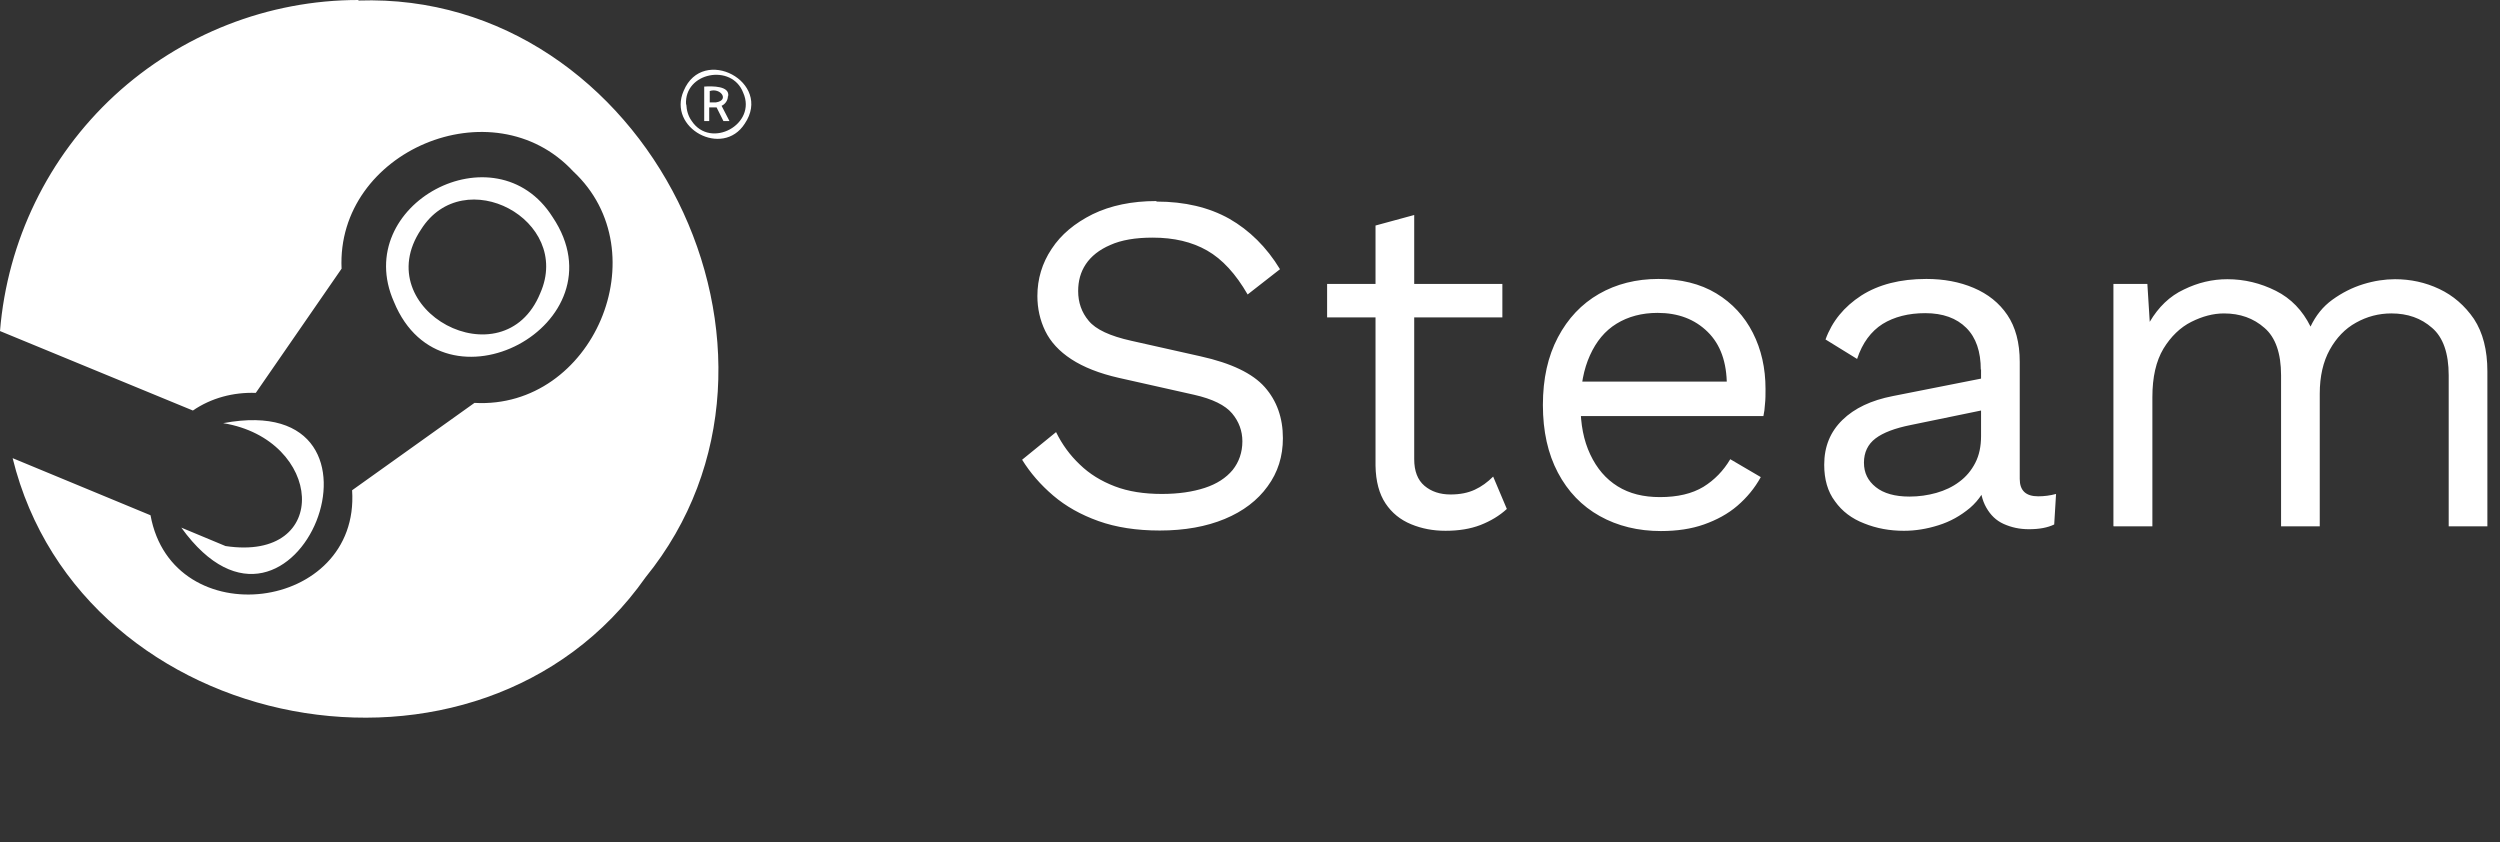
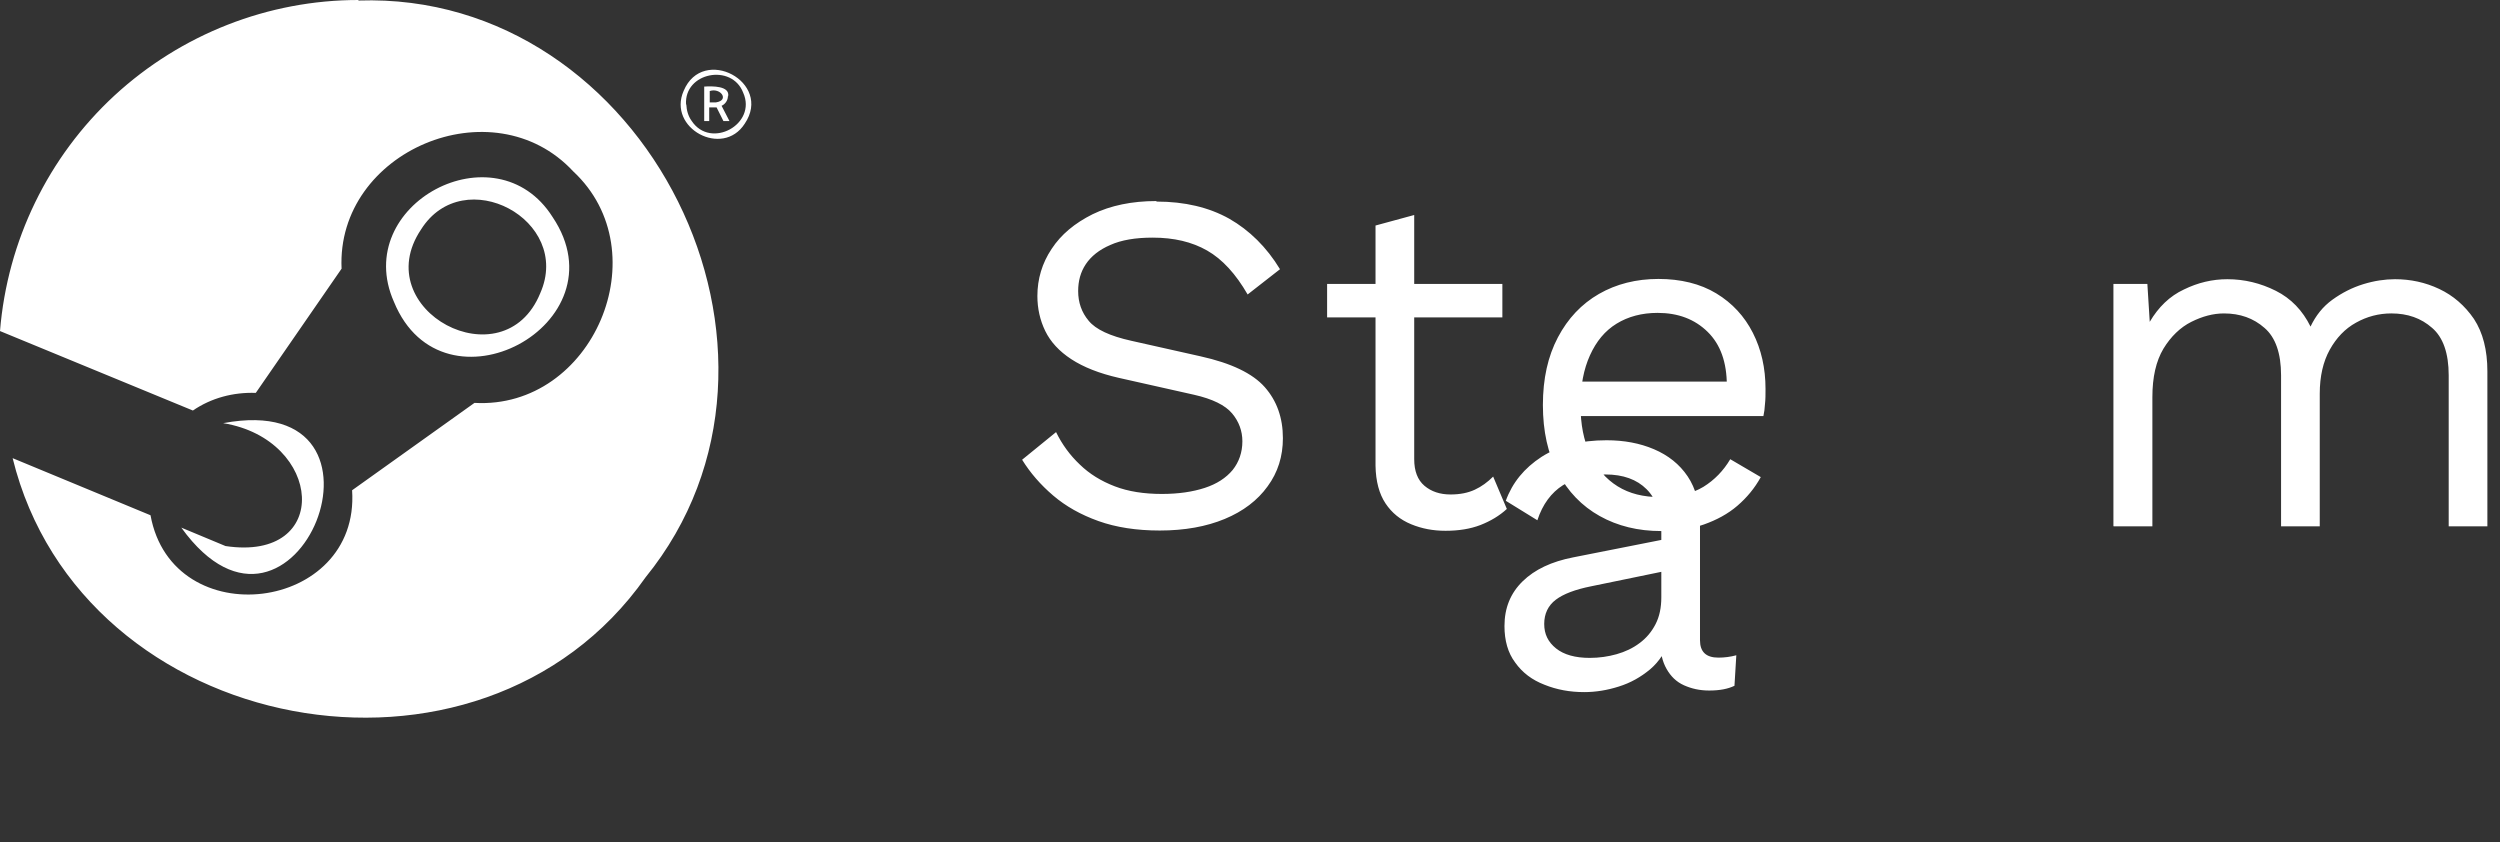
<svg xmlns="http://www.w3.org/2000/svg" width="95" height="32" viewBox="0 0 95 32" fill="none">
  <rect x="0" y="0" width="95" height="32" fill="#333333" stroke="none" />
-   <path d="M 4.35 3.63 C 6.88 1.3 10.19 0 13.62 0 v 0.02 c 10.94 -0.37 17.81 13.43 10.91 21.92 C 18.24 30.89 3.09 28.03 0.48 17.41 l 5.24 2.17 c 0.83 4.57 7.97 3.69 7.66 -0.95 l 4.65 -3.32 c 4.5 0.25 7.05 -5.73 3.75 -8.8 c -3.05 -3.28 -9.01 -0.77 -8.8 3.7 l -3.26 4.72 c -0.85 -0.03 -1.69 0.19 -2.39 0.67 L 0 12.58 c 0.28 -3.43 1.83 -6.62 4.35 -8.95 Z M 28.3 4.7 c 1.07 -1.58 -1.59 -2.99 -2.32 -1.25 c -0.63 1.42 1.48 2.56 2.32 1.25 Z M 26.28 4.59 c -0.13 -0.18 -0.19 -0.4 -0.2 -0.62 h -0.01 c -0.08 -1.22 1.74 -1.57 2.17 -0.45 c 0.54 1.2 -1.24 2.17 -1.96 1.07 Z M 27.67 3.66 c 0.07 -0.4 -0.6 -0.39 -0.91 -0.37 v 1.31 h 0.19 v -0.52 h 0.28 l 0.26 0.52 h 0.23 l -0.3 -0.58 c 0.14 -0.06 0.24 -0.21 0.24 -0.36 Z M 27.21 3.89 h -0.24 v -0.43 c 0.41 -0.14 0.76 0.35 0.24 0.43 Z M 8.57 20.75 l -1.68 -0.7 c 4.32 5.99 8.84 -5.33 1.59 -3.97 c 3.8 0.62 4.15 5.28 0.09 4.67 h 0 Z M 21 8.25 c 2.73 4.07 -4.17 7.76 -6.03 3.22 c -1.64 -3.7 3.87 -6.64 6.03 -3.22 Z M 16 8.72 c -2.05 3.06 3.14 5.83 4.53 2.42 c 1.23 -2.78 -2.91 -4.99 -4.53 -2.42 Z M 43.95 7.66 c 1.07 0 1.99 0.22 2.76 0.65 c 0.77 0.44 1.42 1.08 1.93 1.92 l -1.23 0.96 c -0.45 -0.78 -0.96 -1.34 -1.54 -1.67 s -1.26 -0.49 -2.07 -0.49 c -0.65 0 -1.19 0.09 -1.61 0.28 c -0.42 0.18 -0.73 0.43 -0.93 0.73 c -0.2 0.3 -0.29 0.64 -0.29 1.02 c 0 0.43 0.13 0.81 0.4 1.13 c 0.27 0.33 0.81 0.58 1.62 0.76 l 2.63 0.59 c 1.17 0.26 1.98 0.65 2.44 1.17 c 0.46 0.52 0.69 1.17 0.69 1.94 c 0 0.69 -0.19 1.3 -0.58 1.83 c -0.38 0.53 -0.93 0.95 -1.63 1.24 c -0.7 0.29 -1.52 0.44 -2.47 0.44 c -0.88 0 -1.66 -0.12 -2.33 -0.36 c -0.67 -0.24 -1.24 -0.56 -1.72 -0.97 c -0.48 -0.41 -0.87 -0.86 -1.18 -1.36 l 1.29 -1.05 c 0.23 0.47 0.53 0.88 0.9 1.23 c 0.37 0.36 0.81 0.63 1.33 0.83 c 0.52 0.2 1.12 0.29 1.79 0.29 c 0.63 0 1.17 -0.08 1.63 -0.23 s 0.81 -0.38 1.06 -0.68 c 0.24 -0.3 0.37 -0.67 0.37 -1.09 c 0 -0.39 -0.13 -0.75 -0.39 -1.06 c -0.26 -0.31 -0.74 -0.55 -1.45 -0.71 l -2.85 -0.64 c -0.75 -0.17 -1.35 -0.41 -1.81 -0.71 c -0.46 -0.3 -0.79 -0.66 -0.99 -1.07 c -0.2 -0.41 -0.3 -0.86 -0.3 -1.33 c 0 -0.65 0.18 -1.25 0.54 -1.79 c 0.36 -0.55 0.88 -0.98 1.56 -1.32 c 0.68 -0.33 1.49 -0.5 2.42 -0.5 Z M 43.95 7.66 M 57.09 10.79 v 1.27 h -6.66 v -1.27 h 6.66 Z M 53.74 8.18 v 9.27 c 0 0.45 0.13 0.79 0.39 1.01 c 0.26 0.22 0.59 0.33 0.99 0.33 c 0.36 0 0.66 -0.06 0.92 -0.18 c 0.26 -0.12 0.49 -0.29 0.7 -0.5 l 0.52 1.23 c -0.28 0.26 -0.62 0.46 -1 0.61 c -0.39 0.15 -0.83 0.22 -1.33 0.22 c -0.47 0 -0.9 -0.08 -1.31 -0.25 s -0.73 -0.43 -0.97 -0.79 c -0.24 -0.36 -0.37 -0.84 -0.38 -1.43 v -9.13 l 1.47 -0.4 Z M 63.12 20.18 c -0.87 0 -1.65 -0.19 -2.33 -0.57 c -0.68 -0.38 -1.21 -0.93 -1.59 -1.65 s -0.57 -1.57 -0.57 -2.57 s 0.19 -1.85 0.57 -2.57 c 0.38 -0.72 0.9 -1.27 1.56 -1.65 c 0.66 -0.38 1.42 -0.57 2.26 -0.57 s 1.59 0.18 2.2 0.55 c 0.61 0.37 1.07 0.87 1.39 1.5 c 0.32 0.63 0.48 1.34 0.48 2.13 c 0 0.21 0 0.4 -0.02 0.57 c -0.01 0.17 -0.03 0.33 -0.06 0.46 h -7.43 v -1.31 h 6.79 l -0.75 0.15 c 0 -0.88 -0.24 -1.56 -0.73 -2.04 s -1.12 -0.72 -1.9 -0.72 c -0.6 0 -1.12 0.14 -1.56 0.41 s -0.77 0.67 -1.01 1.2 s -0.36 1.15 -0.36 1.89 s 0.12 1.35 0.37 1.88 c 0.25 0.53 0.59 0.93 1.04 1.21 c 0.45 0.28 0.98 0.41 1.61 0.41 c 0.67 0 1.22 -0.13 1.65 -0.39 c 0.42 -0.26 0.76 -0.61 1.02 -1.05 l 1.16 0.68 c -0.23 0.42 -0.53 0.78 -0.89 1.09 c -0.36 0.31 -0.79 0.54 -1.27 0.71 s -1.03 0.25 -1.63 0.25 Z M 75.27 14.05 c 0 -0.69 -0.18 -1.22 -0.55 -1.59 s -0.89 -0.56 -1.56 -0.56 c -0.64 0 -1.18 0.14 -1.62 0.41 c -0.44 0.28 -0.77 0.72 -0.97 1.33 l -1.2 -0.74 c 0.25 -0.69 0.7 -1.24 1.36 -1.67 c 0.66 -0.42 1.48 -0.63 2.47 -0.63 c 0.66 0 1.26 0.11 1.8 0.34 c 0.54 0.23 0.97 0.57 1.28 1.03 c 0.31 0.46 0.47 1.05 0.47 1.78 v 4.45 c 0 0.44 0.23 0.66 0.7 0.66 c 0.23 0 0.46 -0.03 0.68 -0.09 l -0.07 1.16 c -0.25 0.12 -0.56 0.18 -0.96 0.18 c -0.36 0 -0.67 -0.07 -0.96 -0.2 s -0.5 -0.34 -0.66 -0.62 c -0.16 -0.28 -0.24 -0.62 -0.24 -1.04 v -0.18 l 0.37 0.06 c -0.15 0.48 -0.4 0.87 -0.75 1.17 c -0.36 0.3 -0.75 0.52 -1.2 0.66 c -0.44 0.14 -0.88 0.21 -1.31 0.21 c -0.54 0 -1.04 -0.09 -1.51 -0.28 c -0.47 -0.18 -0.84 -0.46 -1.11 -0.84 c -0.28 -0.37 -0.41 -0.84 -0.41 -1.39 c 0 -0.69 0.23 -1.25 0.69 -1.7 c 0.46 -0.45 1.1 -0.75 1.92 -0.91 l 3.64 -0.72 v 1.21 l -2.96 0.61 c -0.6 0.12 -1.05 0.29 -1.34 0.51 c -0.29 0.22 -0.44 0.53 -0.44 0.92 s 0.15 0.69 0.45 0.93 s 0.73 0.36 1.28 0.36 c 0.36 0 0.7 -0.05 1.02 -0.14 c 0.32 -0.09 0.62 -0.23 0.87 -0.42 c 0.26 -0.19 0.46 -0.43 0.61 -0.72 c 0.15 -0.29 0.22 -0.63 0.22 -1.02 v -2.54 Z M 80.31 19.99 v -9.2 h 1.29 l 0.09 1.44 c 0.33 -0.56 0.76 -0.98 1.3 -1.23 c 0.53 -0.26 1.08 -0.39 1.65 -0.39 c 0.65 0 1.26 0.15 1.84 0.44 c 0.58 0.29 1.02 0.75 1.32 1.36 c 0.2 -0.42 0.47 -0.76 0.83 -1.02 c 0.36 -0.26 0.75 -0.46 1.17 -0.59 s 0.83 -0.19 1.21 -0.19 c 0.59 0 1.15 0.12 1.68 0.37 c 0.53 0.25 0.97 0.63 1.32 1.14 c 0.34 0.52 0.51 1.18 0.51 1.99 v 5.89 h -1.47 v -5.74 c 0 -0.83 -0.21 -1.44 -0.63 -1.8 c -0.42 -0.37 -0.93 -0.55 -1.55 -0.55 c -0.48 0 -0.93 0.12 -1.34 0.35 c -0.42 0.23 -0.75 0.58 -1 1.03 c -0.25 0.45 -0.38 1.01 -0.38 1.67 v 5.04 h -1.47 v -5.74 c 0 -0.83 -0.21 -1.44 -0.63 -1.8 c -0.42 -0.37 -0.93 -0.55 -1.54 -0.55 c -0.41 0 -0.82 0.11 -1.24 0.32 c -0.42 0.21 -0.78 0.56 -1.06 1.02 c -0.28 0.47 -0.42 1.08 -0.42 1.84 v 4.91 h -1.47 Z" fill="#FFFFFF" />
+   <path d="M 4.35 3.63 C 6.88 1.3 10.19 0 13.62 0 v 0.02 c 10.94 -0.37 17.81 13.43 10.91 21.92 C 18.24 30.89 3.09 28.03 0.48 17.41 l 5.24 2.17 c 0.83 4.57 7.97 3.69 7.66 -0.95 l 4.65 -3.32 c 4.5 0.25 7.05 -5.73 3.75 -8.8 c -3.05 -3.28 -9.01 -0.77 -8.8 3.7 l -3.26 4.72 c -0.85 -0.03 -1.69 0.19 -2.39 0.67 L 0 12.58 c 0.28 -3.43 1.83 -6.62 4.35 -8.95 Z M 28.3 4.7 c 1.07 -1.58 -1.59 -2.99 -2.32 -1.25 c -0.63 1.42 1.48 2.56 2.32 1.25 Z M 26.28 4.59 c -0.13 -0.18 -0.19 -0.4 -0.2 -0.62 h -0.01 c -0.08 -1.22 1.74 -1.57 2.17 -0.45 c 0.54 1.2 -1.24 2.17 -1.96 1.07 Z M 27.67 3.66 c 0.07 -0.4 -0.6 -0.39 -0.91 -0.37 v 1.31 h 0.19 v -0.52 h 0.28 l 0.26 0.52 h 0.23 l -0.3 -0.58 c 0.14 -0.06 0.24 -0.21 0.24 -0.36 Z M 27.21 3.89 h -0.24 v -0.43 c 0.41 -0.14 0.76 0.35 0.24 0.43 Z M 8.57 20.75 l -1.68 -0.7 c 4.32 5.99 8.84 -5.33 1.59 -3.97 c 3.8 0.62 4.15 5.28 0.09 4.67 h 0 Z M 21 8.25 c 2.73 4.07 -4.17 7.76 -6.03 3.22 c -1.64 -3.7 3.87 -6.64 6.03 -3.22 Z M 16 8.72 c -2.05 3.06 3.14 5.83 4.53 2.42 c 1.23 -2.78 -2.91 -4.99 -4.53 -2.42 Z M 43.95 7.66 c 1.07 0 1.99 0.22 2.76 0.65 c 0.77 0.44 1.42 1.08 1.93 1.92 l -1.23 0.96 c -0.45 -0.78 -0.96 -1.34 -1.54 -1.67 s -1.26 -0.49 -2.07 -0.49 c -0.65 0 -1.19 0.09 -1.61 0.28 c -0.42 0.18 -0.73 0.43 -0.93 0.73 c -0.2 0.3 -0.29 0.64 -0.29 1.02 c 0 0.43 0.13 0.81 0.4 1.13 c 0.27 0.33 0.81 0.58 1.62 0.76 l 2.63 0.59 c 1.17 0.26 1.98 0.65 2.44 1.17 c 0.46 0.52 0.69 1.17 0.69 1.94 c 0 0.69 -0.19 1.3 -0.58 1.83 c -0.38 0.53 -0.93 0.95 -1.63 1.24 c -0.7 0.29 -1.52 0.44 -2.47 0.44 c -0.88 0 -1.66 -0.12 -2.33 -0.36 c -0.67 -0.24 -1.24 -0.56 -1.72 -0.97 c -0.48 -0.41 -0.87 -0.86 -1.18 -1.36 l 1.29 -1.05 c 0.23 0.47 0.53 0.88 0.9 1.23 c 0.37 0.36 0.81 0.63 1.33 0.83 c 0.52 0.2 1.12 0.29 1.79 0.29 c 0.63 0 1.17 -0.08 1.63 -0.23 s 0.81 -0.38 1.06 -0.68 c 0.24 -0.3 0.37 -0.67 0.37 -1.09 c 0 -0.39 -0.13 -0.75 -0.39 -1.06 c -0.26 -0.31 -0.74 -0.55 -1.45 -0.71 l -2.85 -0.64 c -0.75 -0.17 -1.35 -0.41 -1.81 -0.71 c -0.46 -0.3 -0.79 -0.66 -0.99 -1.07 c -0.2 -0.41 -0.3 -0.86 -0.3 -1.33 c 0 -0.65 0.18 -1.25 0.54 -1.79 c 0.36 -0.55 0.88 -0.98 1.56 -1.32 c 0.68 -0.33 1.49 -0.5 2.42 -0.5 Z M 43.95 7.66 M 57.09 10.79 v 1.27 h -6.66 v -1.27 h 6.66 Z M 53.74 8.18 v 9.27 c 0 0.45 0.13 0.79 0.39 1.01 c 0.26 0.22 0.59 0.33 0.99 0.33 c 0.36 0 0.66 -0.06 0.92 -0.18 c 0.26 -0.12 0.49 -0.29 0.7 -0.5 l 0.52 1.23 c -0.28 0.26 -0.62 0.46 -1 0.61 c -0.39 0.15 -0.83 0.22 -1.33 0.22 c -0.47 0 -0.9 -0.08 -1.31 -0.25 s -0.73 -0.43 -0.97 -0.79 c -0.24 -0.36 -0.37 -0.84 -0.38 -1.43 v -9.13 l 1.47 -0.4 Z M 63.12 20.18 c -0.87 0 -1.65 -0.19 -2.33 -0.57 c -0.68 -0.38 -1.21 -0.93 -1.59 -1.65 s -0.57 -1.57 -0.57 -2.57 s 0.19 -1.85 0.57 -2.57 c 0.38 -0.72 0.9 -1.27 1.56 -1.65 c 0.66 -0.38 1.42 -0.57 2.26 -0.57 s 1.59 0.18 2.2 0.55 c 0.61 0.37 1.07 0.87 1.39 1.5 c 0.32 0.63 0.48 1.34 0.48 2.13 c 0 0.21 0 0.4 -0.02 0.57 c -0.01 0.17 -0.03 0.33 -0.06 0.46 h -7.43 v -1.31 h 6.79 l -0.75 0.15 c 0 -0.88 -0.24 -1.56 -0.73 -2.04 s -1.12 -0.72 -1.9 -0.72 c -0.6 0 -1.12 0.14 -1.56 0.41 s -0.77 0.67 -1.01 1.2 s -0.36 1.15 -0.36 1.89 s 0.12 1.35 0.37 1.88 c 0.25 0.53 0.59 0.93 1.04 1.21 c 0.45 0.28 0.98 0.41 1.61 0.41 c 0.67 0 1.22 -0.13 1.65 -0.39 c 0.42 -0.26 0.76 -0.61 1.02 -1.05 l 1.16 0.68 c -0.23 0.42 -0.53 0.78 -0.89 1.09 c -0.36 0.31 -0.79 0.54 -1.27 0.71 s -1.03 0.25 -1.63 0.25 Z c 0 -0.69 -0.18 -1.22 -0.55 -1.59 s -0.89 -0.56 -1.56 -0.56 c -0.64 0 -1.18 0.14 -1.62 0.41 c -0.44 0.28 -0.77 0.72 -0.97 1.33 l -1.2 -0.74 c 0.25 -0.69 0.7 -1.24 1.36 -1.67 c 0.66 -0.42 1.48 -0.63 2.47 -0.63 c 0.66 0 1.26 0.11 1.8 0.34 c 0.54 0.23 0.97 0.57 1.28 1.03 c 0.31 0.46 0.47 1.05 0.47 1.78 v 4.45 c 0 0.44 0.23 0.66 0.7 0.66 c 0.23 0 0.46 -0.03 0.68 -0.09 l -0.07 1.16 c -0.25 0.12 -0.56 0.18 -0.96 0.18 c -0.36 0 -0.67 -0.07 -0.96 -0.2 s -0.5 -0.34 -0.66 -0.62 c -0.16 -0.28 -0.24 -0.62 -0.24 -1.04 v -0.18 l 0.37 0.06 c -0.15 0.48 -0.4 0.87 -0.75 1.17 c -0.36 0.3 -0.75 0.52 -1.2 0.66 c -0.44 0.14 -0.88 0.21 -1.31 0.21 c -0.54 0 -1.04 -0.09 -1.51 -0.28 c -0.47 -0.18 -0.84 -0.46 -1.11 -0.84 c -0.28 -0.37 -0.41 -0.84 -0.41 -1.39 c 0 -0.69 0.23 -1.25 0.69 -1.7 c 0.46 -0.45 1.1 -0.75 1.92 -0.91 l 3.64 -0.72 v 1.21 l -2.96 0.61 c -0.6 0.12 -1.05 0.29 -1.34 0.51 c -0.29 0.22 -0.44 0.53 -0.44 0.92 s 0.15 0.69 0.45 0.93 s 0.73 0.36 1.28 0.36 c 0.36 0 0.7 -0.05 1.02 -0.14 c 0.32 -0.09 0.62 -0.23 0.87 -0.42 c 0.26 -0.19 0.46 -0.43 0.61 -0.72 c 0.15 -0.29 0.22 -0.63 0.22 -1.02 v -2.54 Z M 80.31 19.99 v -9.2 h 1.29 l 0.09 1.44 c 0.33 -0.56 0.76 -0.98 1.3 -1.23 c 0.53 -0.26 1.08 -0.39 1.65 -0.39 c 0.65 0 1.26 0.15 1.84 0.44 c 0.58 0.29 1.02 0.75 1.32 1.36 c 0.2 -0.42 0.47 -0.76 0.83 -1.02 c 0.36 -0.26 0.75 -0.46 1.17 -0.59 s 0.83 -0.19 1.21 -0.19 c 0.59 0 1.15 0.12 1.68 0.37 c 0.53 0.25 0.97 0.63 1.32 1.14 c 0.34 0.52 0.51 1.18 0.51 1.99 v 5.89 h -1.47 v -5.74 c 0 -0.83 -0.21 -1.44 -0.63 -1.8 c -0.42 -0.37 -0.93 -0.55 -1.55 -0.55 c -0.48 0 -0.93 0.12 -1.34 0.35 c -0.42 0.23 -0.75 0.58 -1 1.03 c -0.25 0.45 -0.38 1.01 -0.38 1.67 v 5.04 h -1.47 v -5.74 c 0 -0.83 -0.21 -1.44 -0.63 -1.8 c -0.42 -0.37 -0.93 -0.55 -1.54 -0.55 c -0.41 0 -0.82 0.11 -1.24 0.32 c -0.42 0.21 -0.78 0.56 -1.06 1.02 c -0.28 0.47 -0.42 1.08 -0.42 1.84 v 4.91 h -1.47 Z" fill="#FFFFFF" />
</svg>